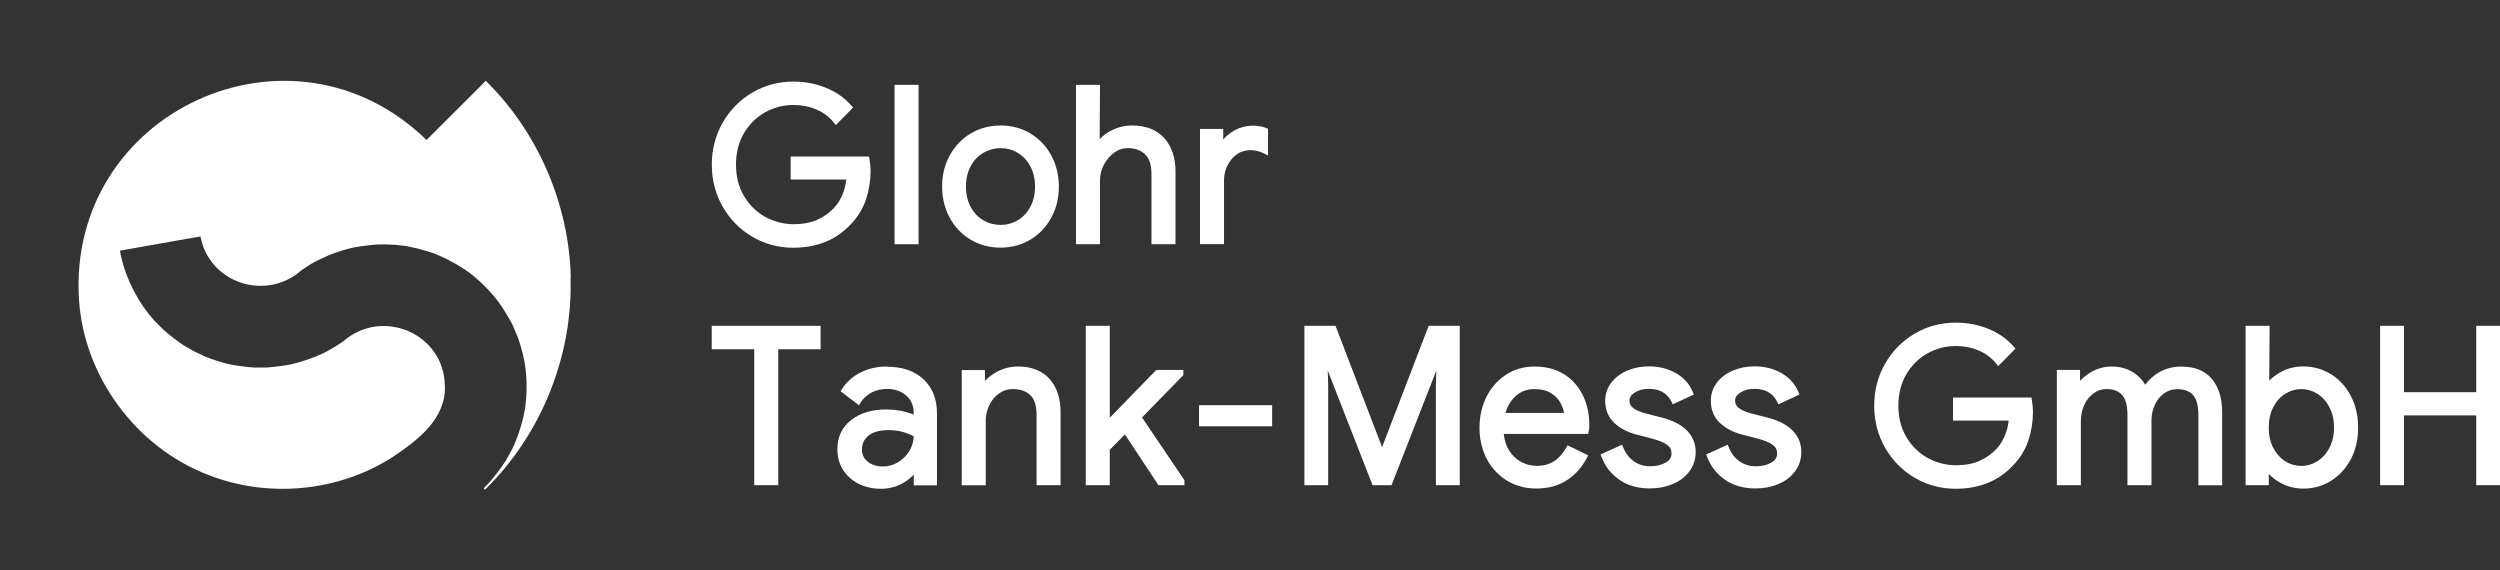
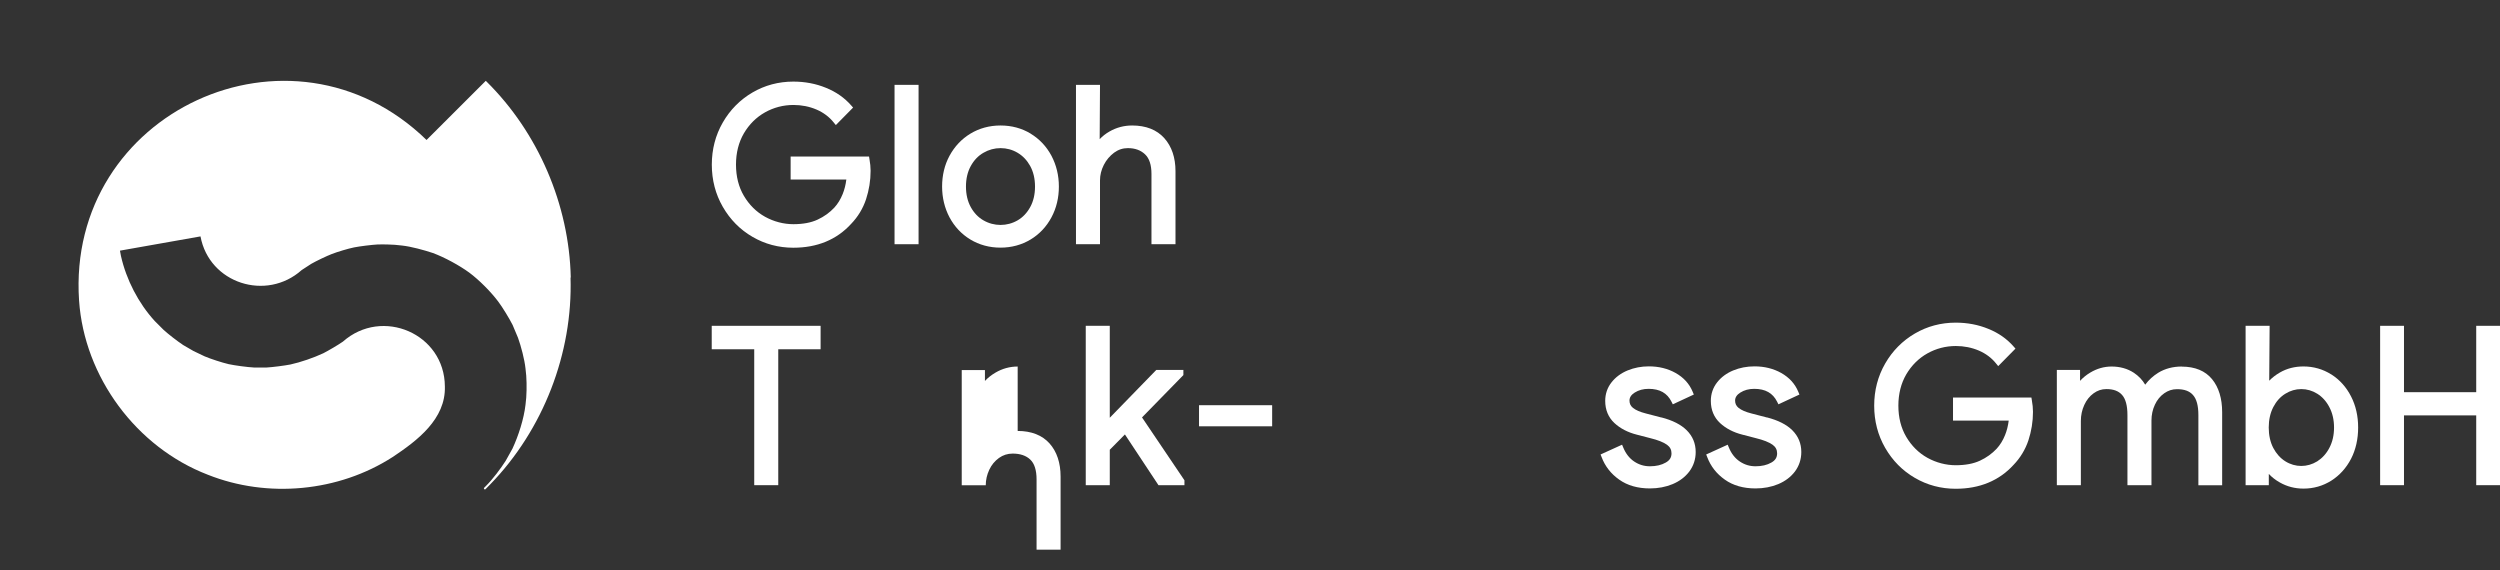
<svg xmlns="http://www.w3.org/2000/svg" id="Ebene_1" version="1.1" viewBox="0 0 307 70">
  <rect x="0" y="0" width="307" height="70" fill="#333333" stroke="none" />
  <path d="M70.09,34.07c-.2-8.93-3.99-17.77-10.34-24.05l-.09-.09s-.07.04-.09.08h0s-7.18,7.17-7.19,7.18C35.75,1.01,8.14,13.74,9.71,36.91c.64,9.38,7.04,18.02,15.82,21.39,7.34,2.92,16.05,2.1,22.69-2.18,3.01-2,6.53-4.66,6.41-8.66-.03-6.49-7.7-9.77-12.52-5.51h0c-.57.4-1.78,1.11-2.41,1.43h0c-1.15.54-2.79,1.11-4.04,1.38h0c-.72.14-2.18.33-2.91.37h-1.57c-.79-.04-2.36-.25-3.14-.42h.01c-.75-.17-2.22-.65-2.92-.95h0l-1.38-.66h0l-1.31-.76h.01c-.63-.41-1.83-1.34-2.38-1.85h0l-1.06-1.06h0c-2.01-2.19-3.51-5.1-4.16-8.01h0l-.12-.64,9.89-1.75c1.07,5.78,8.09,8.01,12.43,4.13l1.17-.76h0c.61-.35,1.88-.96,2.53-1.21h0c.66-.26,2.03-.67,2.73-.81h0c.71-.14,2.16-.32,2.89-.36h0c.28,0,.93-.02,1.2,0h0l.9.04h0l.89.09h0c1.12.12,2.72.56,3.8.92h0c1.43.53,3.24,1.51,4.47,2.41h0c1.21.9,2.65,2.35,3.55,3.55h0c.51.67,1.39,2.12,1.77,2.88h0l.66,1.57h0c.38,1.06.8,2.65.92,3.77h0l.09.88h0l.04.89h0v.91h0l-.04.9h0l-.09.88h0c-.2,1.73-.86,3.79-1.6,5.38h0l-.83,1.49h0c-.6.94-1.6,2.28-2.43,3.1h0l-.22.22c-.09.1.06.28.17.17l.6-.61c6.48-6.68,10.13-16.07,9.84-25.38h.03Z" fill="#fff" />
  <g>
    <path d="M106.71,19.22h-9.62v2.83h6.84c-.08.64-.23,1.24-.45,1.78-.26.65-.6,1.2-1.02,1.66-.57.61-1.26,1.11-2.06,1.48-.79.37-1.79.56-2.97.56s-2.4-.31-3.48-.91-1.95-1.47-2.6-2.57-.97-2.39-.97-3.84.33-2.74.97-3.84c.65-1.1,1.52-1.97,2.59-2.57,1.07-.6,2.25-.91,3.5-.91,1,0,1.95.19,2.82.56.86.37,1.57.9,2.12,1.59l.26.32,2.12-2.15-.23-.26c-.81-.93-1.86-1.67-3.11-2.17-1.24-.51-2.59-.76-4-.76-1.81,0-3.5.45-5.02,1.34s-2.75,2.13-3.64,3.68c-.9,1.56-1.35,3.3-1.35,5.18s.45,3.62,1.35,5.18,2.12,2.8,3.64,3.68c1.52.89,3.21,1.34,5.02,1.34,2.94,0,5.33-.99,7.1-2.93.83-.86,1.45-1.88,1.83-3.02.37-1.13.56-2.3.56-3.5,0-.45-.05-.93-.14-1.43l-.05-.31h0Z" fill="#fff" />
    <rect x="109.85" y="10.42" width="2.95" height="19.57" fill="#fff" />
    <path d="M126.57,16.41c-1.09-.66-2.34-1-3.7-1s-2.61.34-3.7,1-1.95,1.58-2.57,2.72c-.61,1.13-.91,2.41-.91,3.78s.31,2.64.91,3.78c.61,1.14,1.47,2.06,2.56,2.72h0c1.09.66,2.34,1,3.7,1s2.6-.34,3.7-1c1.09-.66,1.95-1.58,2.56-2.72s.91-2.41.91-3.78-.31-2.64-.91-3.78c-.61-1.14-1.47-2.06-2.56-2.72h.01ZM127.1,22.91c0,.97-.2,1.81-.59,2.52-.39.71-.91,1.26-1.55,1.63-1.29.75-2.9.75-4.19,0-.65-.37-1.17-.92-1.56-1.63s-.59-1.56-.59-2.52.2-1.81.59-2.52c.39-.71.91-1.26,1.56-1.63.65-.38,1.36-.57,2.1-.57s1.45.19,2.09.57,1.16.92,1.55,1.63.59,1.56.59,2.52Z" fill="#fff" />
    <path d="M139.03,15.41c-1,0-1.93.25-2.77.73-.48.27-.88.59-1.22.95l.04-6.67h-2.95v19.57h2.95v-7.84c0-.65.16-1.29.47-1.9s.74-1.11,1.26-1.5c.52-.38,1.08-.56,1.69-.56.88,0,1.57.25,2.11.76.53.5.79,1.31.79,2.41v8.63h2.95v-8.97c0-1.66-.46-3.03-1.37-4.05-.92-1.03-2.25-1.56-3.96-1.56h.01Z" fill="#fff" />
-     <path d="M153.79,15.44c-.88,0-1.74.26-2.54.78-.41.27-.76.58-1.04.92v-1.31h-2.85v14.15h2.95v-7.86c0-.66.15-1.27.44-1.84.29-.56.68-1.02,1.16-1.35,1-.69,2.31-.59,3.26-.11l.54.27v-3.28l-.23-.09c-.48-.19-1.05-.29-1.7-.29h0Z" fill="#fff" />
    <polygon points="87.4 42.89 92.62 42.89 92.62 59.58 95.57 59.58 95.57 42.89 100.77 42.89 100.77 40.01 87.4 40.01 87.4 42.89" fill="#fff" />
-     <path d="M108.89,45.01c-1.16,0-2.24.24-3.19.72-.96.48-1.74,1.16-2.29,2.02l-.19.29,2.26,1.72.21-.34c.33-.52.78-.93,1.34-1.22.57-.29,1.2-.44,1.88-.44.96,0,1.76.27,2.38.82.61.53.91,1.23.91,2.12v.21c-.31-.13-.68-.25-1.11-.36-.71-.18-1.49-.27-2.31-.27-1.69,0-3.11.43-4.22,1.27-1.15.87-1.73,2.09-1.73,3.62,0,.93.23,1.77.68,2.5s1.1,1.31,1.91,1.73c.81.41,1.74.62,2.77.62s1.94-.25,2.76-.74c.49-.29.91-.63,1.26-1v1.32h2.85v-8.86c0-1.75-.56-3.15-1.67-4.18-1.1-1.02-2.61-1.53-4.5-1.53v-.02ZM112.21,53.6c-.03.62-.2,1.2-.51,1.73-.35.59-.82,1.07-1.4,1.42s-1.21.53-1.89.53c-.77,0-1.38-.2-1.87-.6-.47-.38-.69-.87-.69-1.5,0-.69.26-1.24.79-1.68.54-.45,1.39-.68,2.5-.68.64,0,1.25.08,1.82.25.49.14.91.32,1.26.53h0Z" fill="#fff" />
-     <path d="M124.97,45.01c-.96,0-1.88.25-2.73.75-.51.3-.94.64-1.29,1.02v-1.34h-2.85v14.15h2.95v-7.92c0-.66.15-1.3.43-1.9.28-.6.68-1.08,1.19-1.45.5-.36,1.06-.54,1.69-.54.92,0,1.65.25,2.16.74.51.48.77,1.3.77,2.43v8.63h2.95v-8.97c0-1.7-.46-3.07-1.36-4.08-.91-1.01-2.23-1.53-3.93-1.53h.02Z" fill="#fff" />
+     <path d="M124.97,45.01c-.96,0-1.88.25-2.73.75-.51.3-.94.64-1.29,1.02v-1.34h-2.85v14.15h2.95c0-.66.15-1.3.43-1.9.28-.6.68-1.08,1.19-1.45.5-.36,1.06-.54,1.69-.54.92,0,1.65.25,2.16.74.51.48.77,1.3.77,2.43v8.63h2.95v-8.97c0-1.7-.46-3.07-1.36-4.08-.91-1.01-2.23-1.53-3.93-1.53h.02Z" fill="#fff" />
    <polygon points="145.32 46.06 145.32 45.43 141.99 45.43 136.28 51.3 136.28 40.01 133.33 40.01 133.33 59.58 136.28 59.58 136.28 55.23 138.14 53.35 142.26 59.58 145.45 59.58 145.45 58.98 140.24 51.26 145.32 46.06" fill="#fff" />
    <rect x="147.24" y="49.76" width="8.98" height="2.59" fill="#fff" />
-     <polygon points="169.72 54.91 164 40.01 160.18 40.01 160.18 59.58 163.1 59.58 163.1 47.24 163.05 45.51 168.55 59.58 170.88 59.58 176.38 45.51 176.33 47.25 176.33 59.58 179.26 59.58 179.26 40.01 175.44 40.01 169.72 54.91" fill="#fff" />
-     <path d="M192.04,45.94c-1.01-.62-2.21-.93-3.57-.93s-2.55.35-3.58,1.03c-1.02.68-1.82,1.61-2.38,2.75-.55,1.13-.83,2.39-.83,3.74s.3,2.69.89,3.81c.59,1.13,1.43,2.04,2.49,2.68,1.06.65,2.27.97,3.59.97,1.45,0,2.71-.34,3.75-1.01,1.03-.66,1.85-1.58,2.45-2.72l.18-.34-2.53-1.24-.17.3c-.86,1.5-2.03,2.23-3.6,2.23-.67,0-1.31-.16-1.92-.48-.6-.32-1.11-.8-1.51-1.44-.34-.55-.56-1.22-.64-2h10.35l.07-.28c.06-.23.09-.49.09-.78,0-1.38-.27-2.63-.81-3.72s-1.33-1.96-2.33-2.58h.01ZM188.45,47.78c.82,0,1.51.17,2.05.52.54.35.93.77,1.18,1.27.19.38.32.76.38,1.14h-7.19c.24-.82.64-1.49,1.19-2.02.65-.61,1.43-.91,2.38-.91h0Z" fill="#fff" />
    <path d="M204.02,51.27l-1.92-.5c-.71-.18-1.23-.41-1.57-.68-.29-.24-.43-.52-.43-.9s.21-.71.64-.98c.49-.31,1.05-.46,1.71-.46,1.37,0,2.28.52,2.81,1.58l.16.32,2.58-1.2-.14-.34c-.41-.99-1.12-1.76-2.1-2.31-.96-.54-2.07-.81-3.28-.81-.93,0-1.81.17-2.61.5-.82.34-1.48.83-1.98,1.47-.51.65-.77,1.42-.77,2.27,0,1.1.38,2.02,1.13,2.72.72.67,1.65,1.15,2.76,1.43l1.62.42c.95.23,1.65.51,2.08.82.37.27.55.61.55,1.05,0,.5-.22.86-.7,1.13-.53.31-1.19.46-1.95.46-.71,0-1.34-.19-1.94-.59-.58-.39-1.03-.97-1.33-1.7l-.15-.36-2.64,1.2.13.33c.42,1.12,1.15,2.05,2.16,2.76h0c1.01.72,2.28,1.08,3.77,1.08,1.01,0,1.95-.18,2.79-.53.86-.36,1.54-.88,2.05-1.55.51-.69.78-1.49.78-2.39,0-1.05-.37-1.94-1.1-2.67-.7-.7-1.75-1.23-3.11-1.58h0Z" fill="#fff" />
    <path d="M216.99,51.27l-1.92-.5c-.71-.18-1.23-.41-1.57-.68-.29-.24-.43-.52-.43-.9s.21-.71.64-.98c.49-.31,1.05-.46,1.71-.46,1.37,0,2.28.52,2.81,1.58l.16.32,2.58-1.2-.14-.34c-.41-.99-1.12-1.76-2.1-2.31-.96-.54-2.07-.81-3.28-.81-.93,0-1.81.17-2.61.5-.82.34-1.48.83-1.98,1.47-.51.65-.77,1.42-.77,2.27,0,1.1.38,2.02,1.13,2.72.72.67,1.65,1.15,2.76,1.43l1.62.42c.95.23,1.65.51,2.08.82.37.27.55.61.55,1.05,0,.5-.22.86-.7,1.13-.53.31-1.19.46-1.95.46-.71,0-1.34-.19-1.94-.59-.58-.39-1.03-.97-1.33-1.7l-.15-.36-2.64,1.2.13.33c.42,1.12,1.15,2.05,2.16,2.76h0c1.01.72,2.28,1.08,3.77,1.08,1.01,0,1.95-.18,2.79-.53.86-.36,1.54-.88,2.05-1.55.51-.69.78-1.49.78-2.39,0-1.05-.37-1.94-1.1-2.67-.7-.7-1.75-1.23-3.11-1.58h0Z" fill="#fff" />
    <path d="M249.45,48.82h-9.62v2.83h6.84c-.08.64-.23,1.24-.45,1.78-.26.65-.6,1.2-1.02,1.66-.57.61-1.26,1.11-2.06,1.48-.79.37-1.79.56-2.97.56s-2.4-.31-3.48-.91-1.95-1.47-2.6-2.57c-.65-1.1-.97-2.39-.97-3.84s.33-2.74.97-3.84c.65-1.1,1.52-1.97,2.59-2.57,1.07-.6,2.25-.91,3.5-.91,1,0,1.95.19,2.82.56.86.37,1.57.9,2.12,1.59l.26.32,2.12-2.15-.23-.26c-.81-.93-1.86-1.67-3.11-2.17-1.24-.51-2.59-.76-4-.76-1.81,0-3.5.45-5.02,1.34s-2.75,2.13-3.64,3.68c-.9,1.56-1.35,3.3-1.35,5.18s.45,3.62,1.35,5.18,2.12,2.8,3.64,3.68c1.52.89,3.21,1.34,5.02,1.34,2.93,0,5.33-.99,7.1-2.93.83-.86,1.45-1.88,1.83-3.02.37-1.13.56-2.3.56-3.5,0-.45-.05-.93-.14-1.43l-.05-.31h0Z" fill="#fff" />
    <path d="M267.92,45.01c-1.09,0-2.06.26-2.88.76-.63.39-1.17.88-1.61,1.47-.34-.59-.81-1.07-1.39-1.46-.78-.51-1.7-.77-2.74-.77-.91,0-1.79.25-2.61.74-.49.29-.91.64-1.26,1.02v-1.34h-2.85v14.15h2.95v-7.89c0-.7.14-1.35.42-1.96.27-.6.66-1.08,1.14-1.43s.99-.52,1.57-.52c.87,0,1.5.23,1.93.72.44.49.66,1.32.66,2.48v8.6h2.95v-7.94c0-.69.14-1.35.42-1.94.27-.59.66-1.06,1.14-1.4s.99-.51,1.58-.51c.89,0,1.53.23,1.96.72.44.49.66,1.31.66,2.45v8.63h2.92v-8.97c0-1.69-.42-3.06-1.24-4.06-.84-1.02-2.09-1.54-3.73-1.54h0Z" fill="#fff" />
    <path d="M286.28,45.98c-1.03-.65-2.18-.98-3.42-.98-1.06,0-2.04.25-2.9.75-.5.29-.94.63-1.3,1l.05-6.74h-2.95v19.57h2.85v-1.38c.37.39.82.75,1.36,1.05.86.49,1.83.75,2.9.75,1.24,0,2.39-.33,3.42-.98,1.02-.65,1.83-1.55,2.42-2.68.58-1.13.87-2.42.87-3.84s-.29-2.69-.87-3.82c-.58-1.14-1.4-2.05-2.42-2.7h0ZM286.62,52.5c0,.93-.19,1.77-.57,2.49-.37.72-.88,1.27-1.49,1.66-1.23.76-2.7.76-3.92,0-.61-.38-1.11-.94-1.48-1.64-.37-.71-.56-1.56-.56-2.51s.19-1.79.56-2.51c.37-.71.86-1.26,1.48-1.64.61-.38,1.27-.57,1.96-.57s1.35.19,1.96.57,1.12.94,1.49,1.66c.38.72.57,1.56.57,2.49h0Z" fill="#fff" />
    <polygon points="304.08 40.01 304.08 48.16 295.21 48.16 295.21 40.01 292.28 40.01 292.28 59.58 295.21 59.58 295.21 51.01 304.08 51.01 304.08 59.58 307 59.58 307 40.01 304.08 40.01" fill="#fff" />
  </g>
</svg>